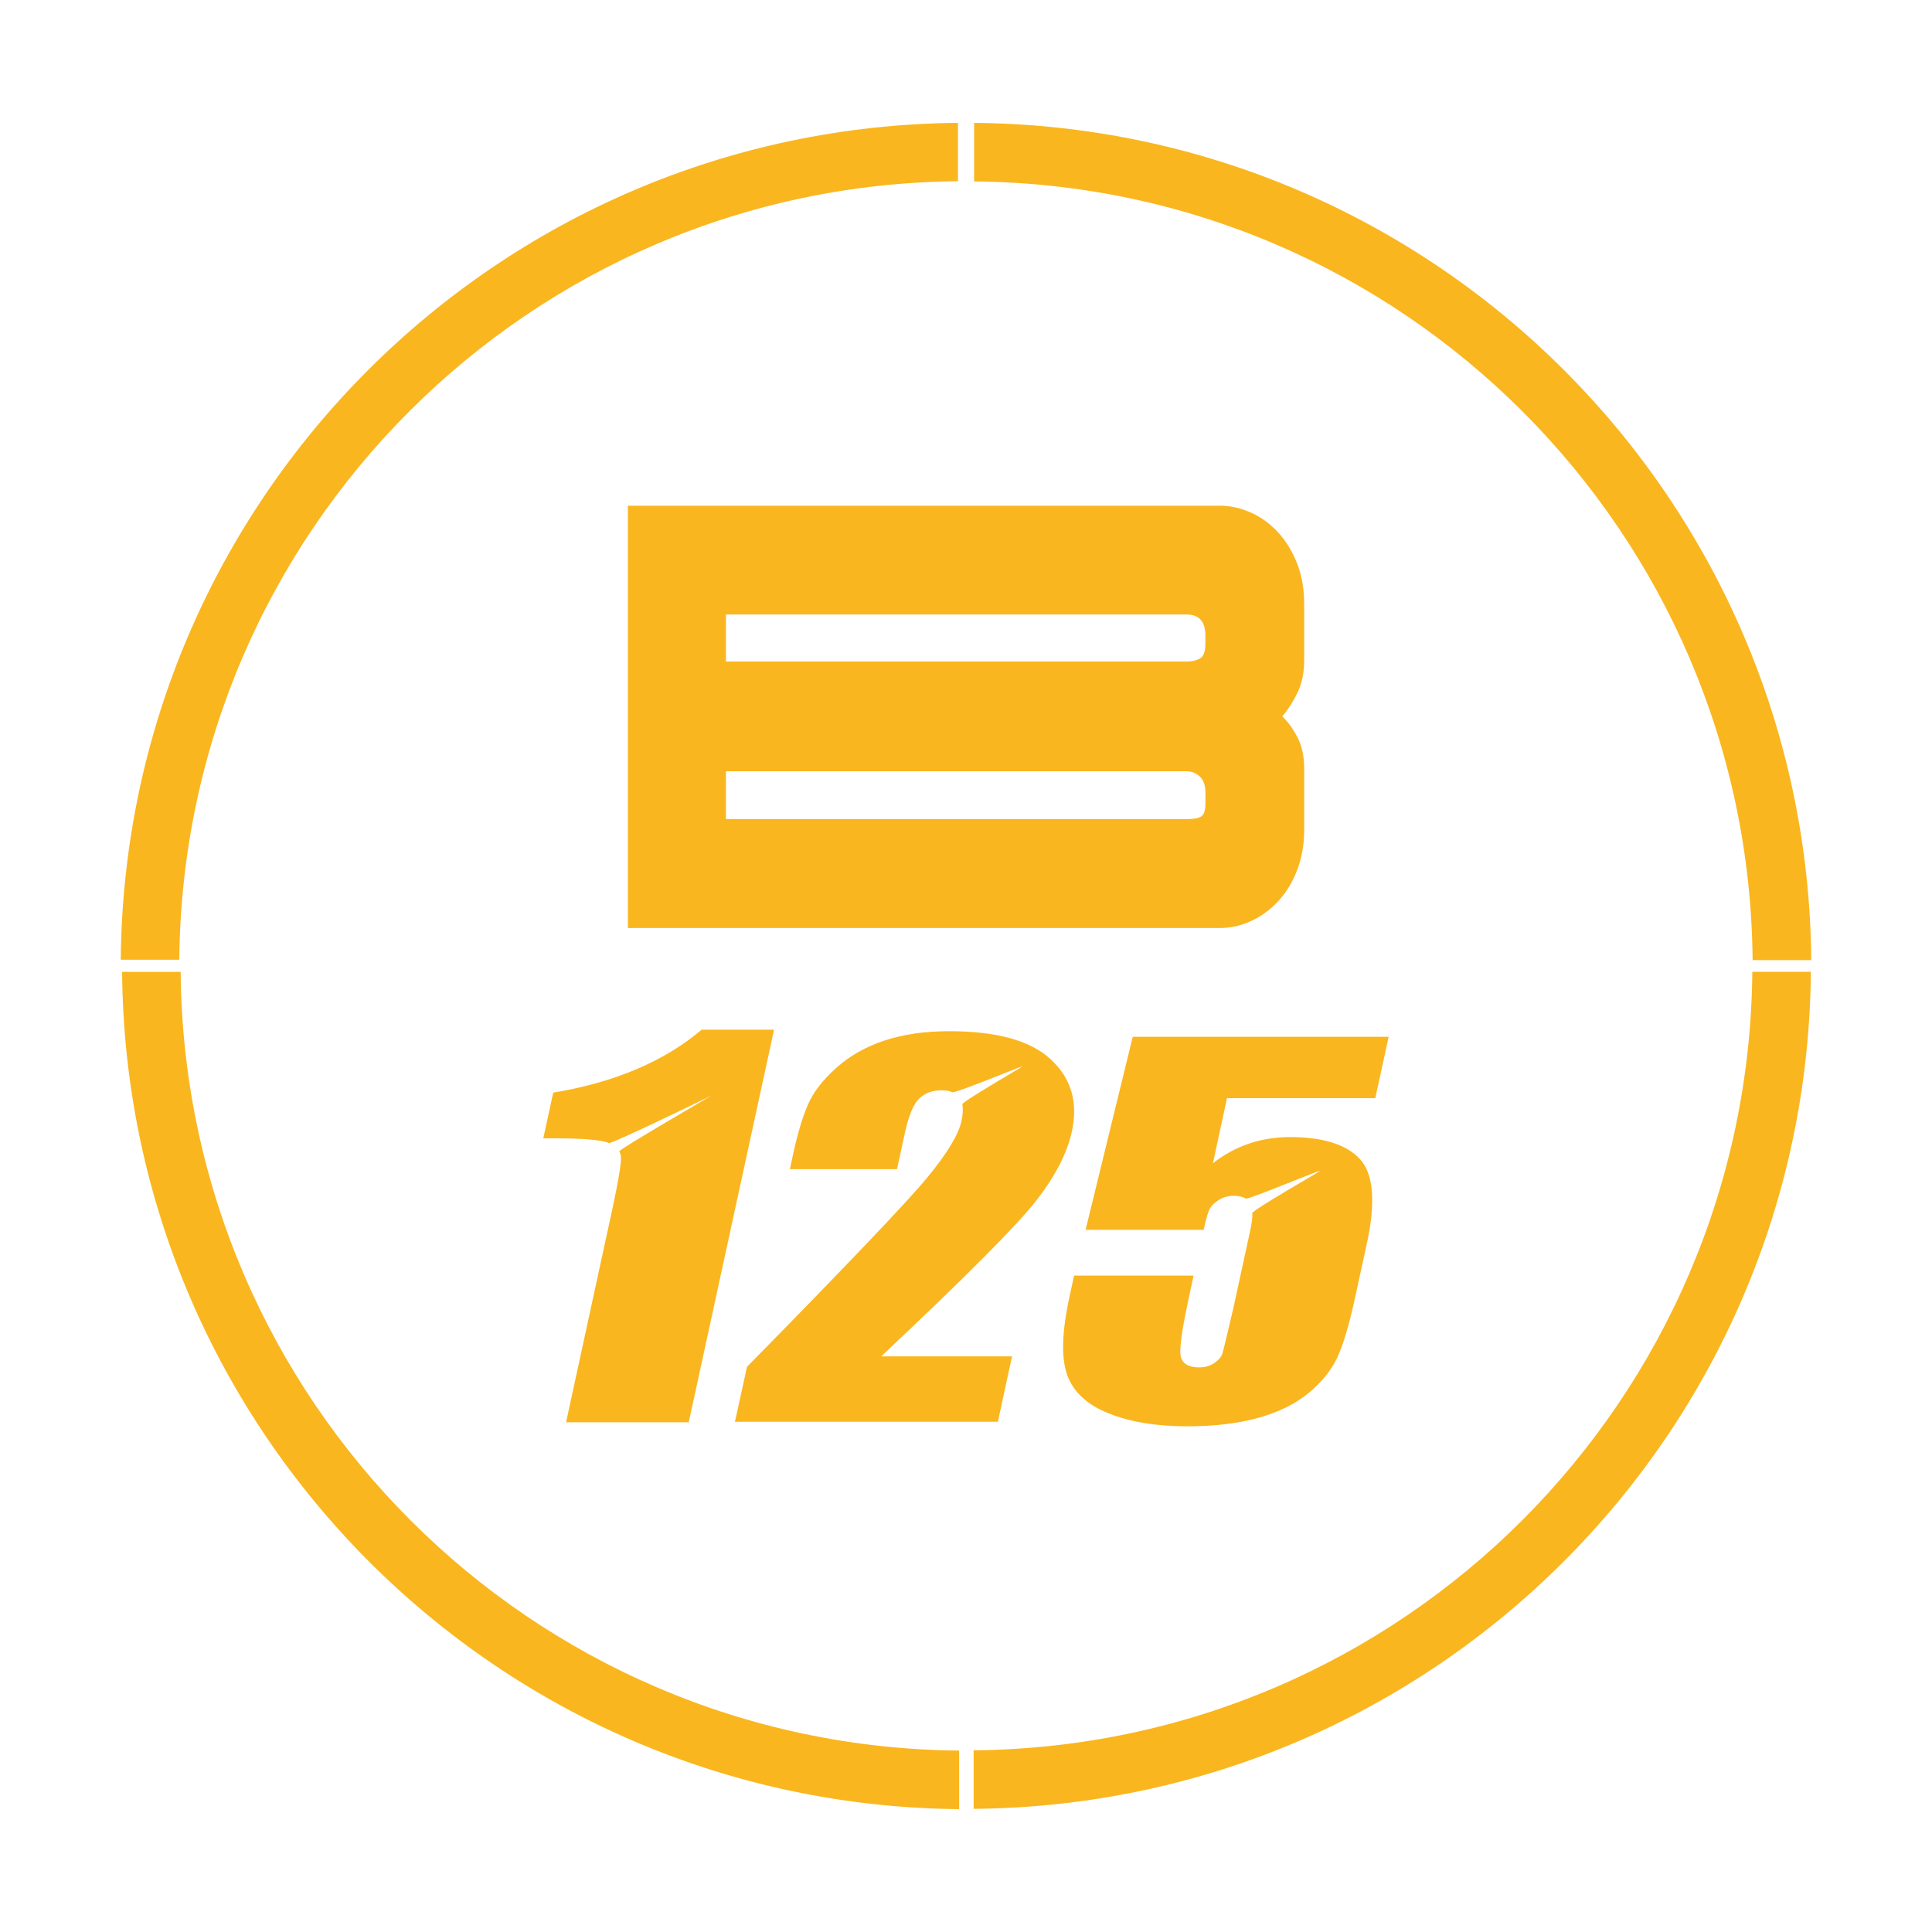
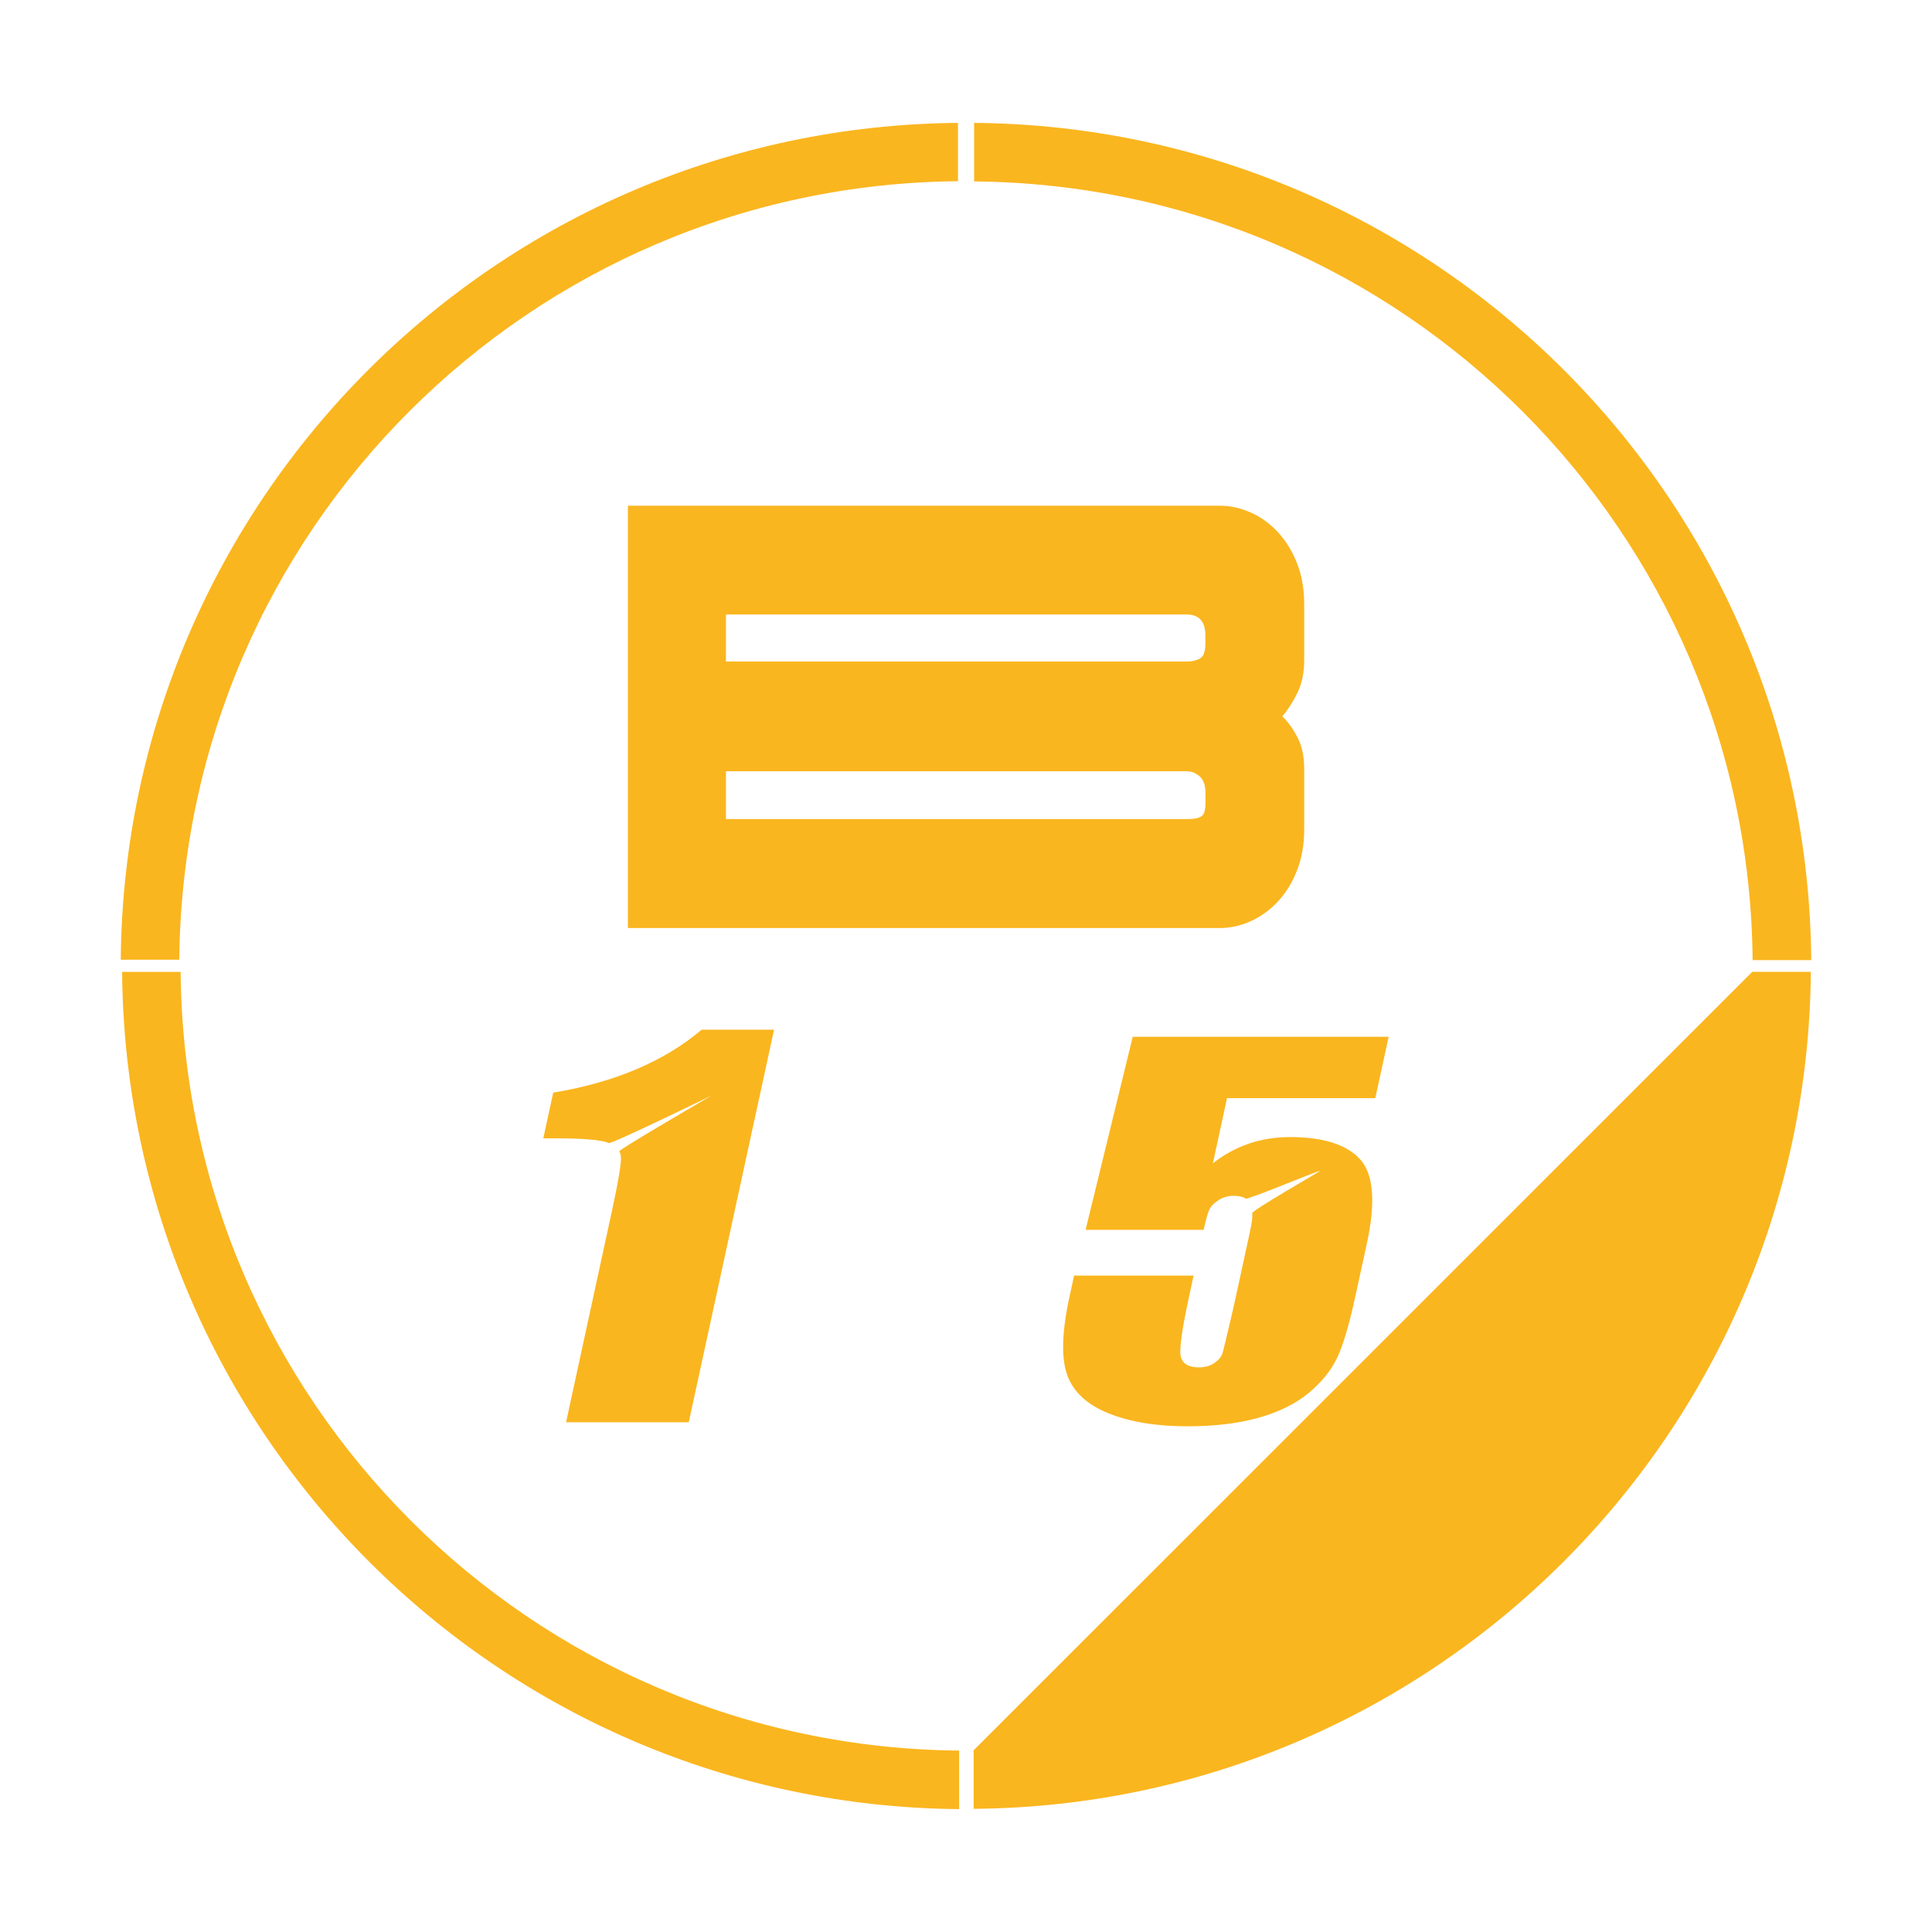
<svg xmlns="http://www.w3.org/2000/svg" id="icons2" viewBox="0 0 200 200">
  <defs>
    <style>.cls-1{fill:#fab61f;stroke-width:0px;}</style>
  </defs>
  <g id="felgensticker-b-125">
    <g id="felgensticker">
      <path id="Pfad_3381" class="cls-1" d="m99.17,18.76v-6.04C51.48,13.12,12.92,51.67,12.5,99.35h6.06c.4-44.35,36.26-80.2,80.61-80.59" />
-       <path id="Pfad_3382" class="cls-1" d="m100.79,181.19v6.06c47.7-.39,86.27-38.96,86.67-86.65h-6.06c-.4,44.35-36.26,80.2-80.61,80.59" />
+       <path id="Pfad_3382" class="cls-1" d="m100.79,181.19v6.06c47.7-.39,86.27-38.96,86.67-86.65h-6.06" />
      <path id="Pfad_3383" class="cls-1" d="m181.44,99.39h6.06c-.39-47.7-38.96-86.27-86.66-86.67v6.06c44.35.4,80.2,36.26,80.59,80.61" />
      <path id="Pfad_3384" class="cls-1" d="m18.69,100.61h-6.05c.39,47.69,38.95,86.26,86.65,86.67v-6.06c-44.35-.4-80.2-36.26-80.59-80.61" />
    </g>
    <g id="B">
      <path class="cls-1" d="m129.5,53.06c1.05.48,1.98,1.16,2.79,2.03.81.87,1.47,1.94,1.97,3.2s.75,2.67.75,4.24v5.86c0,1.26-.24,2.38-.7,3.33-.47.96-1,1.78-1.57,2.44.58.54,1.1,1.26,1.57,2.16.47.9.7,1.98.7,3.25v6.31c0,1.56-.25,2.97-.75,4.24s-1.15,2.33-1.97,3.2c-.81.87-1.74,1.55-2.79,2.03-1.05.48-2.13.72-3.23.72h-61.27v-43.72h61.27c1.1,0,2.18.24,3.23.72Zm-54.35,10.55v4.87h47.74c.52,0,.97-.11,1.34-.32.36-.21.55-.71.55-1.49v-.9c0-1.44-.66-2.16-1.97-2.16h-47.67Zm0,16.22v4.96h47.82c.63,0,1.09-.09,1.38-.27s.44-.63.44-1.35v-1.08c0-.78-.2-1.35-.59-1.71-.4-.36-.86-.54-1.38-.54h-47.67Z" />
    </g>
    <g id="_125">
      <path class="cls-1" d="m143.75,107.34l-1.38,6.34h-15.35l-1.46,6.74c2.31-1.81,4.97-2.71,7.99-2.71,3.41,0,5.82.76,7.23,2.28,1.41,1.52,1.65,4.45.71,8.77l-1.23,5.64c-.61,2.8-1.22,4.85-1.84,6.16-.62,1.31-1.6,2.52-2.95,3.64-1.34,1.11-3.06,1.97-5.16,2.56-2.1.59-4.56.89-7.4.89-3.18,0-5.89-.44-8.12-1.33-2.24-.89-3.67-2.21-4.31-3.97-.64-1.76-.56-4.48.24-8.15l.47-2.15h12.37l-.53,2.46c-.55,2.55-.84,4.36-.85,5.43,0,1.07.64,1.61,1.96,1.61.61,0,1.13-.15,1.58-.46.44-.31.72-.64.83-1,.11-.36.48-1.91,1.12-4.65l1.7-7.82c.21-.96.3-1.47.26-2.03-.02-.31,7.25-4.45,7.05-4.4-.72.18-7.5,3.02-7.71,2.89-.31-.19-.73-.29-1.26-.29-.57,0-1.08.14-1.52.42-.45.28-.76.57-.94.89-.18.32-.4,1.06-.65,2.21h-12.22l4.88-19.98h26.5Z" />
-       <path class="cls-1" d="m104.77,140.39l-1.47,6.79h-27.22l1.25-5.69c10.36-10.54,16.58-17.07,18.64-19.57,2.07-2.5,3.25-4.46,3.56-5.86.15-.7.18-1.28.09-1.75-.05-.25,6.46-4.01,6.25-3.94-.73.24-7.01,2.83-7.29,2.7-.34-.16-.63-.2-1.15-.2-.94,0-1.71.29-2.3.88-.59.59-1.07,1.76-1.45,3.5l-.82,3.78h-11.09l.31-1.45c.48-2.23,1.01-3.98,1.57-5.26.56-1.28,1.54-2.55,2.94-3.79,1.39-1.25,3.06-2.18,4.99-2.82,1.94-.64,4.16-.96,6.68-.96,4.92,0,8.44.97,10.53,2.93,2.1,1.95,2.82,4.42,2.18,7.41-.49,2.27-1.73,4.67-3.7,7.2-1.97,2.53-7.32,7.91-16.05,16.12h13.56Z" />
      <path class="cls-1" d="m80.13,106.59l-8.83,40.64h-12.7l4.73-21.79c.68-3.15,1-5.04.95-5.67-.02-.21-.07-.41-.17-.58-.1-.18,9.72-5.87,9.52-5.77-.41.21-10.32,5.02-10.59,4.91-.77-.33-2.62-.49-5.55-.49h-1.25l1.03-4.73c6.36-1.06,11.48-3.23,15.37-6.52h7.48Z" />
    </g>
  </g>
</svg>